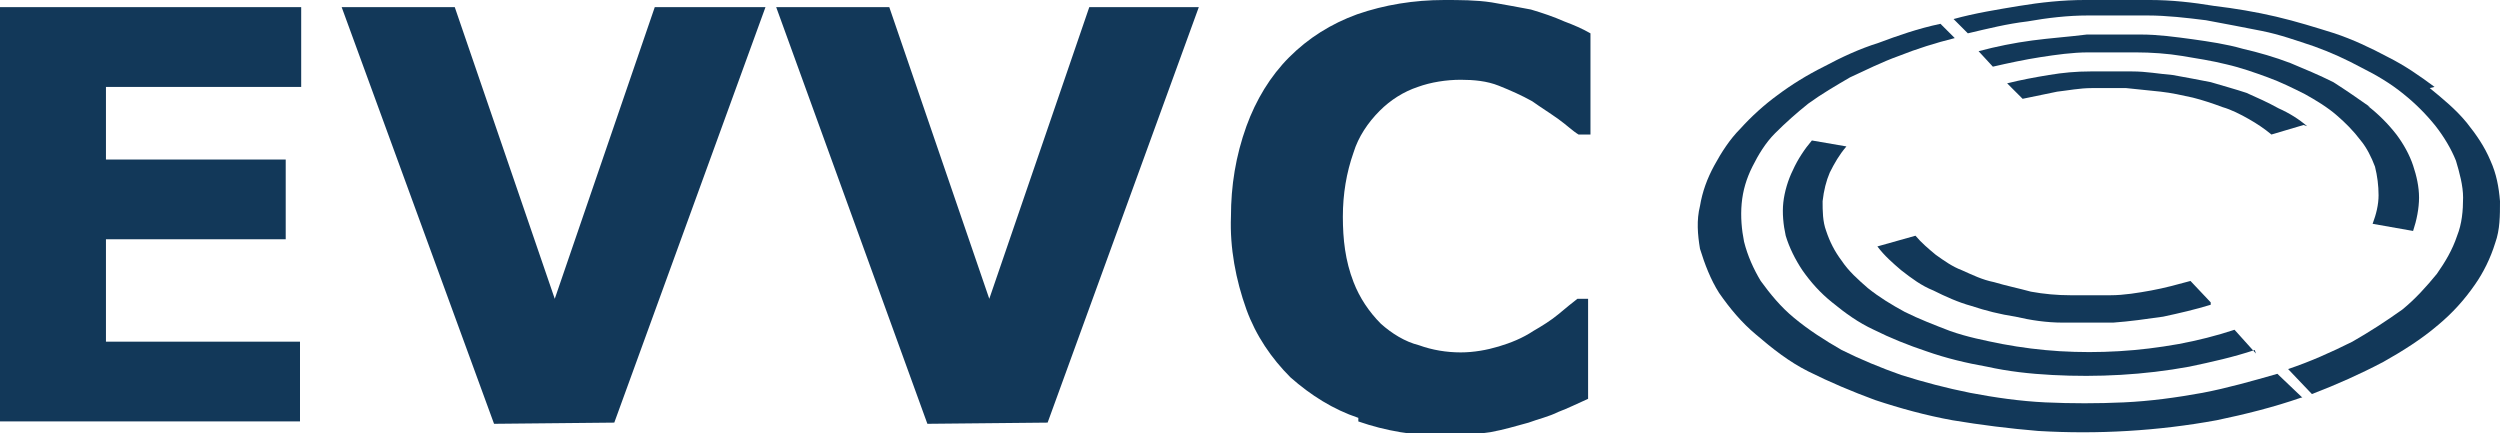
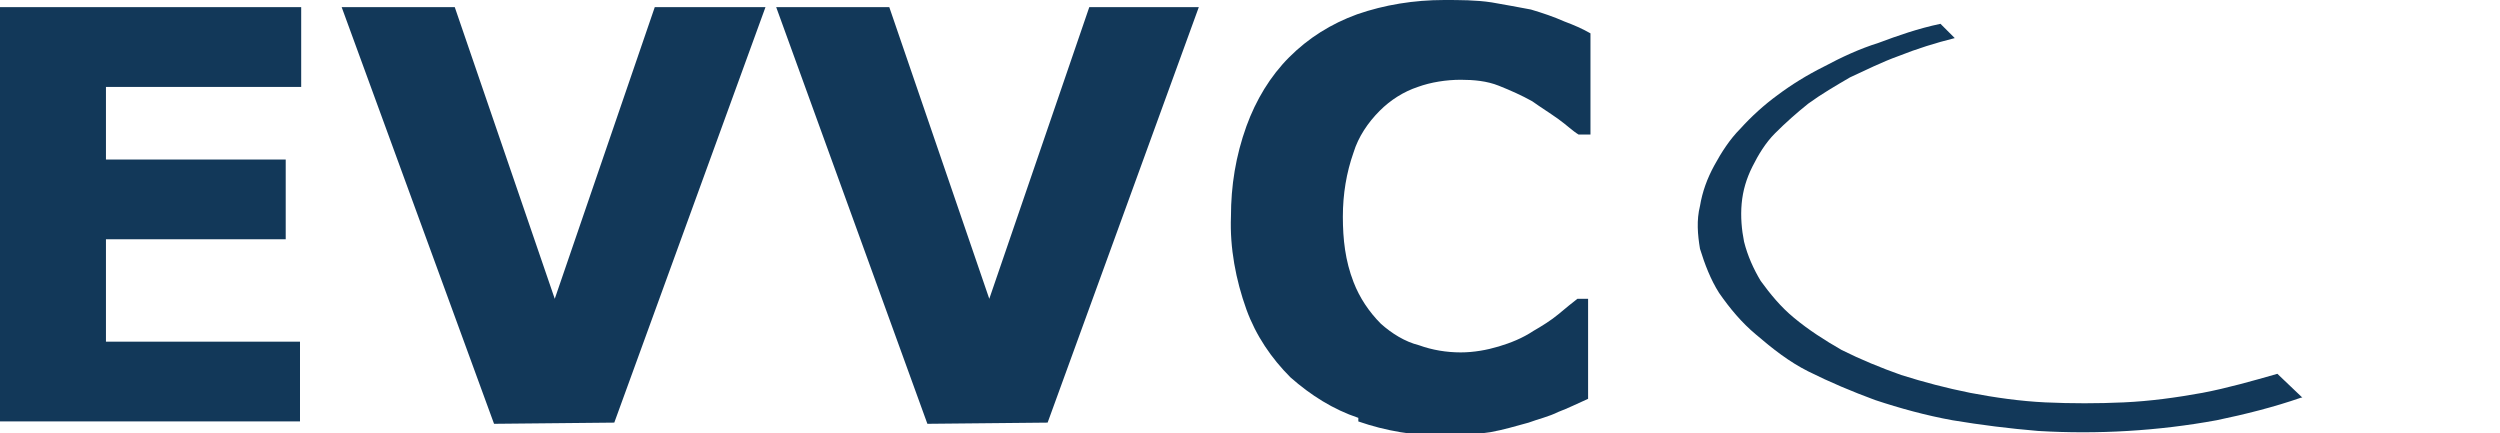
<svg xmlns="http://www.w3.org/2000/svg" id="uuid-51fcfa2d-b081-4ca9-bed8-c4528ba44061" x="0px" y="0px" viewBox="0 0 210 36.4" style="enable-background:new 0 0 210 36.4;" xml:space="preserve">
  <style type="text/css">	.st0{fill:#123859;}</style>
  <g id="uuid-33f68fa6-b420-487a-92cc-946af2804b9d">
-     <path id="uuid-f2463f68-0439-412b-a28d-6f228ecc7e7d" class="st0" d="M193.5,10.5l-2.7,0.8c-0.6-0.5-1.2-0.9-1.9-1.3  c-0.7-0.4-1.5-0.8-2.2-1c-0.8-0.3-1.7-0.6-2.5-0.8c-0.9-0.2-1.8-0.4-2.7-0.5s-1.9-0.2-2.9-0.3c-1,0-2,0-2.9,0c-1,0-2,0.2-2.9,0.3  c-1,0.2-1.9,0.4-2.9,0.6L168.6,7c1.2-0.3,2.3-0.5,3.5-0.7s2.3-0.3,3.5-0.3s2.3,0,3.5,0s2.2,0.2,3.4,0.3c1.1,0.2,2.2,0.4,3.2,0.6  c1,0.3,2.1,0.6,3,0.9c0.9,0.4,1.8,0.8,2.7,1.3c0.9,0.4,1.7,0.9,2.4,1.5L193.5,10.5z" />
-     <path id="uuid-3f4fc38e-f7ae-405c-90d7-cd3c12500673" class="st0" d="M198.9,8.9c0.9,0.7,1.7,1.5,2.4,2.4c0.6,0.8,1.1,1.7,1.4,2.6  c0.3,0.9,0.5,1.8,0.5,2.7s-0.2,1.9-0.5,2.8l-3.4-0.6c0.3-0.8,0.5-1.6,0.5-2.4s-0.1-1.6-0.3-2.4c-0.3-0.8-0.7-1.6-1.2-2.2  c-0.6-0.8-1.3-1.5-2-2.1c-0.8-0.7-1.8-1.3-2.7-1.8c-1-0.5-2-1-3.1-1.4s-2.2-0.8-3.5-1.1c-1.2-0.3-2.5-0.5-3.7-0.7s-2.6-0.3-3.9-0.3  s-2.7,0-4,0s-2.7,0.2-4,0.4c-1.3,0.2-2.7,0.5-4,0.8l-1.2-1.3c1.5-0.4,3-0.7,4.5-0.9s3-0.3,4.6-0.5c1.5,0,3,0,4.5,0s2.9,0.2,4.4,0.4  c1.4,0.2,2.8,0.4,4.2,0.8c1.3,0.3,2.7,0.7,4,1.2c1.2,0.5,2.4,1,3.6,1.6c1.1,0.7,2.1,1.4,3.1,2.1L198.9,8.9z" />
-     <path id="uuid-eeeb59de-7159-4ed9-9843-380d9497483a" class="st0" d="M185.7,25.6c-1.3,0.4-2.6,0.7-4,1c-1.4,0.2-2.8,0.4-4.2,0.5  c-1.4,0-2.8,0-4.2,0s-2.7-0.2-4-0.5c-1.3-0.2-2.5-0.5-3.7-0.9c-1.1-0.3-2.2-0.8-3.2-1.3c-1-0.4-1.8-1-2.7-1.7c-0.7-0.6-1.4-1.2-2-2  l3.2-0.9c0.5,0.6,1.1,1.1,1.7,1.6c0.7,0.5,1.4,1,2.2,1.3c0.9,0.4,1.7,0.8,2.7,1c1,0.3,2,0.5,3.1,0.8c1.1,0.2,2.2,0.3,3.3,0.3  s2.3,0,3.4,0c1.1,0,2.3-0.2,3.4-0.4c1.1-0.2,2.2-0.5,3.3-0.8l1.7,1.8V25.6z" />
-     <path id="uuid-3525c456-17f3-4820-80ff-6d27b3e70ed7" class="st0" d="M189.4,29.4c-1.8,0.6-3.6,1-5.5,1.4  c-3.8,0.7-7.7,0.9-11.5,0.7c-1.9-0.1-3.7-0.3-5.5-0.7c-1.7-0.3-3.4-0.7-5.1-1.3c-1.5-0.5-3-1.1-4.4-1.8c-1.3-0.6-2.4-1.4-3.5-2.3  c-1-0.8-1.8-1.7-2.5-2.7c-0.6-0.9-1.1-1.9-1.4-2.9c-0.2-0.9-0.3-1.9-0.2-2.8s0.4-1.9,0.8-2.7c0.4-0.9,1-1.8,1.6-2.5l2.9,0.5  c-0.6,0.7-1,1.4-1.4,2.2c-0.3,0.7-0.5,1.5-0.6,2.4c0,0.8,0,1.7,0.3,2.5c0.3,0.9,0.7,1.7,1.3,2.5c0.6,0.9,1.4,1.6,2.2,2.3  c1,0.8,2,1.4,3.1,2c1.2,0.6,2.5,1.1,3.8,1.6c1.4,0.5,2.9,0.8,4.4,1.1c1.6,0.3,3.2,0.5,4.8,0.6c1.7,0.1,3.3,0.1,5,0s3.3-0.3,5-0.6  c1.6-0.3,3.2-0.7,4.7-1.2l1.8,2L189.4,29.4z" />
-     <path id="uuid-967b0c6c-ed99-4f12-a7e1-ac1a1643fd12" class="st0" d="M204.1,7.4c1.1,0.9,2.2,1.8,3.1,2.9c0.8,1,1.5,2,2,3.2  c0.5,1.1,0.7,2.2,0.8,3.4c0,1.2,0,2.4-0.4,3.5c-0.4,1.3-1,2.5-1.7,3.5c-0.9,1.3-1.9,2.4-3.1,3.4c-1.4,1.2-3,2.2-4.6,3.1  c-1.9,1-3.9,1.9-6,2.7l-2-2.1c1.8-0.6,3.6-1.4,5.4-2.3c1.4-0.8,2.8-1.7,4.2-2.7c1.1-0.9,2-1.9,2.9-3c0.7-1,1.3-2,1.7-3.2  c0.4-1,0.5-2.1,0.5-3.2c0-1-0.3-2.1-0.6-3.1c-0.4-1-1-2-1.7-2.9c-0.8-1-1.7-1.9-2.7-2.7c-1.1-0.9-2.3-1.6-3.5-2.2  c-1.3-0.7-2.6-1.3-4-1.8c-1.5-0.5-2.9-1-4.4-1.3s-3.1-0.6-4.7-0.9c-1.6-0.2-3.3-0.4-4.9-0.4c-1.7,0-3.3,0-5,0s-3.4,0.2-5.1,0.5  c-1.7,0.2-3.3,0.6-5,1l-1.2-1.2c1.8-0.5,3.7-0.8,5.5-1.1s3.7-0.5,5.5-0.5c1.8-0.1,3.7-0.1,5.5,0c1.8,0,3.6,0.2,5.4,0.5  c1.7,0.2,3.5,0.5,5.2,0.9s3.3,0.9,4.9,1.4c1.5,0.5,3,1.2,4.5,2c1.4,0.7,2.7,1.6,3.9,2.5L204.1,7.4z" />
    <path id="uuid-45a74179-ff25-4ee2-bae1-bae670ba0cc2" class="st0" d="M193.3,33.4c-2.3,0.8-4.7,1.4-7.1,1.9c-4.9,0.9-10,1.2-15,0.9  c-2.4-0.2-4.8-0.5-7.2-0.9c-2.2-0.4-4.4-1-6.5-1.7c-1.9-0.7-3.8-1.5-5.6-2.4c-1.6-0.8-3-1.9-4.4-3.1c-1.2-1-2.2-2.2-3.1-3.5  c-0.7-1.1-1.2-2.4-1.6-3.7c-0.2-1.2-0.3-2.4,0-3.6c0.2-1.2,0.6-2.3,1.2-3.4c0.6-1.1,1.3-2.2,2.2-3.1c0.9-1,2-2,3.1-2.8  c1.2-0.9,2.5-1.7,3.9-2.4c1.5-0.8,3-1.5,4.6-2c1.6-0.6,3.3-1.2,5.2-1.6l1.2,1.2c-1.6,0.4-3.2,0.9-4.7,1.5c-1.4,0.5-2.8,1.2-4.1,1.8  c-1.2,0.7-2.4,1.4-3.5,2.2c-1,0.8-1.9,1.6-2.8,2.5c-0.8,0.8-1.4,1.8-1.9,2.8s-0.8,2-0.9,3.1c-0.1,1.1,0,2.2,0.2,3.2  c0.3,1.2,0.8,2.3,1.4,3.3c0.8,1.1,1.7,2.2,2.8,3.1c1.2,1,2.6,1.9,4,2.7c1.6,0.8,3.3,1.5,5,2.1c1.9,0.6,3.8,1.1,5.8,1.5  c2.1,0.4,4.2,0.7,6.3,0.8c2.2,0.1,4.4,0.1,6.6,0c2.2-0.1,4.4-0.4,6.6-0.8c2.1-0.4,4.2-1,6.3-1.6l2.1,2H193.3z" />
    <path id="uuid-60eeac7e-ad79-460a-b8ac-929cd40baf37" class="st0" d="M114.1,35.1c-2.1-0.7-4-1.9-5.7-3.4c-1.6-1.6-2.9-3.5-3.7-5.7  c-0.9-2.5-1.4-5.2-1.3-7.8c0-2.6,0.4-5.1,1.3-7.6c0.8-2.2,2-4.2,3.6-5.8s3.5-2.8,5.7-3.6c2.3-0.8,4.8-1.2,7.3-1.2  c1.3,0,2.7,0,4,0.2c1.2,0.2,2.2,0.4,3.3,0.6c1,0.3,1.9,0.6,2.8,1c0.8,0.3,1.5,0.6,2.2,1v8.5h-1c-0.5-0.3-1-0.8-1.7-1.3  s-1.5-1-2.2-1.5c-0.9-0.5-1.8-0.9-2.8-1.3s-2.1-0.5-3.2-0.5c-1.2,0-2.5,0.2-3.6,0.6c-1.2,0.4-2.3,1.1-3.2,2c-1,1-1.8,2.2-2.2,3.5  c-0.6,1.7-0.9,3.5-0.9,5.4s0.2,3.7,0.9,5.5c0.5,1.3,1.3,2.5,2.3,3.5c0.9,0.8,2,1.5,3.2,1.8c1.1,0.4,2.3,0.6,3.5,0.6  c1.1,0,2.2-0.2,3.2-0.5s2-0.7,2.9-1.3c0.7-0.4,1.5-0.9,2.1-1.4s1.2-1,1.6-1.3h0.9v8.4c-0.9,0.4-1.7,0.8-2.5,1.1  c-0.8,0.4-1.7,0.6-2.5,0.9c-1.1,0.3-2.1,0.6-3.2,0.8c-1.3,0.2-2.6,0.3-3.9,0.3c-2.5,0-4.9-0.4-7.2-1.2L114.1,35.1z M77.9,35.6  l-12.7-35h9.5l8.4,24.5l8.4-24.5h9.2L88,35.5L77.9,35.6L77.9,35.6z M41.5,35.6l-12.8-35h9.5l8.4,24.5L55,0.6h9.3L51.6,35.5  L41.5,35.6L41.5,35.6z M0,35.6v-35h25.3v6.7H8.9v6.1H24v6.7H8.9v8.6h16.3v6.7H0V35.6z" />
  </g>
</svg>